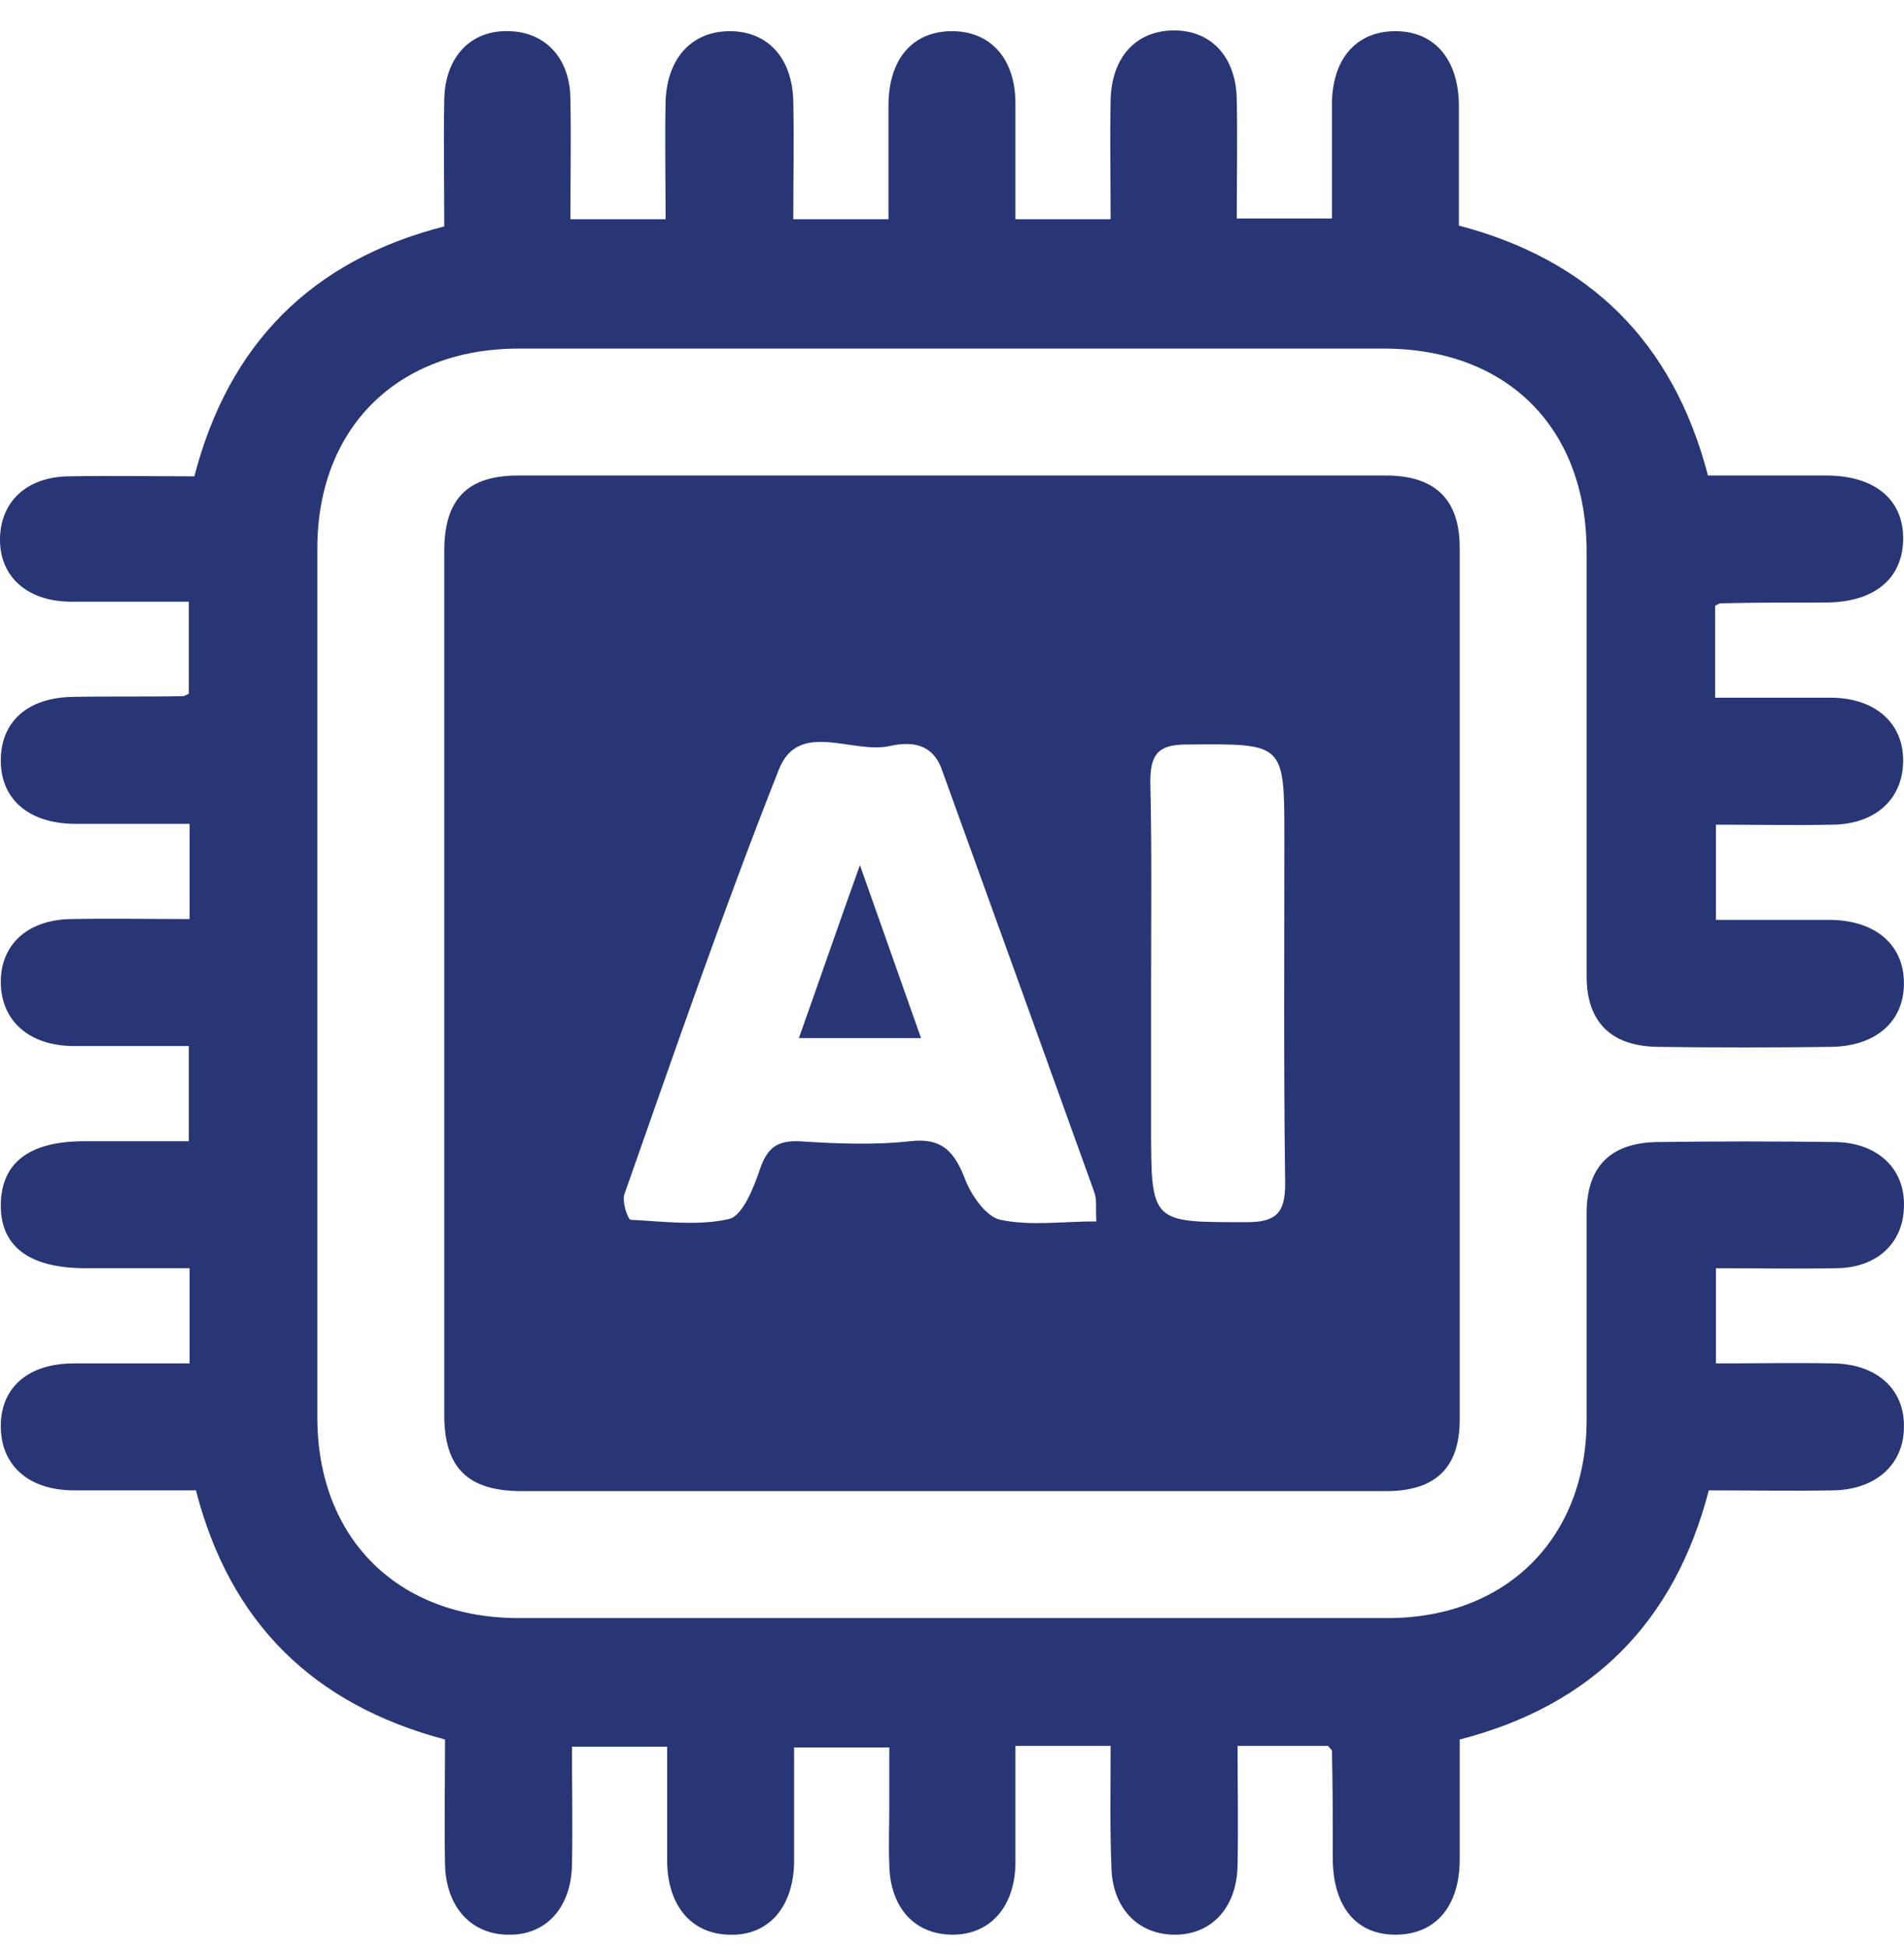
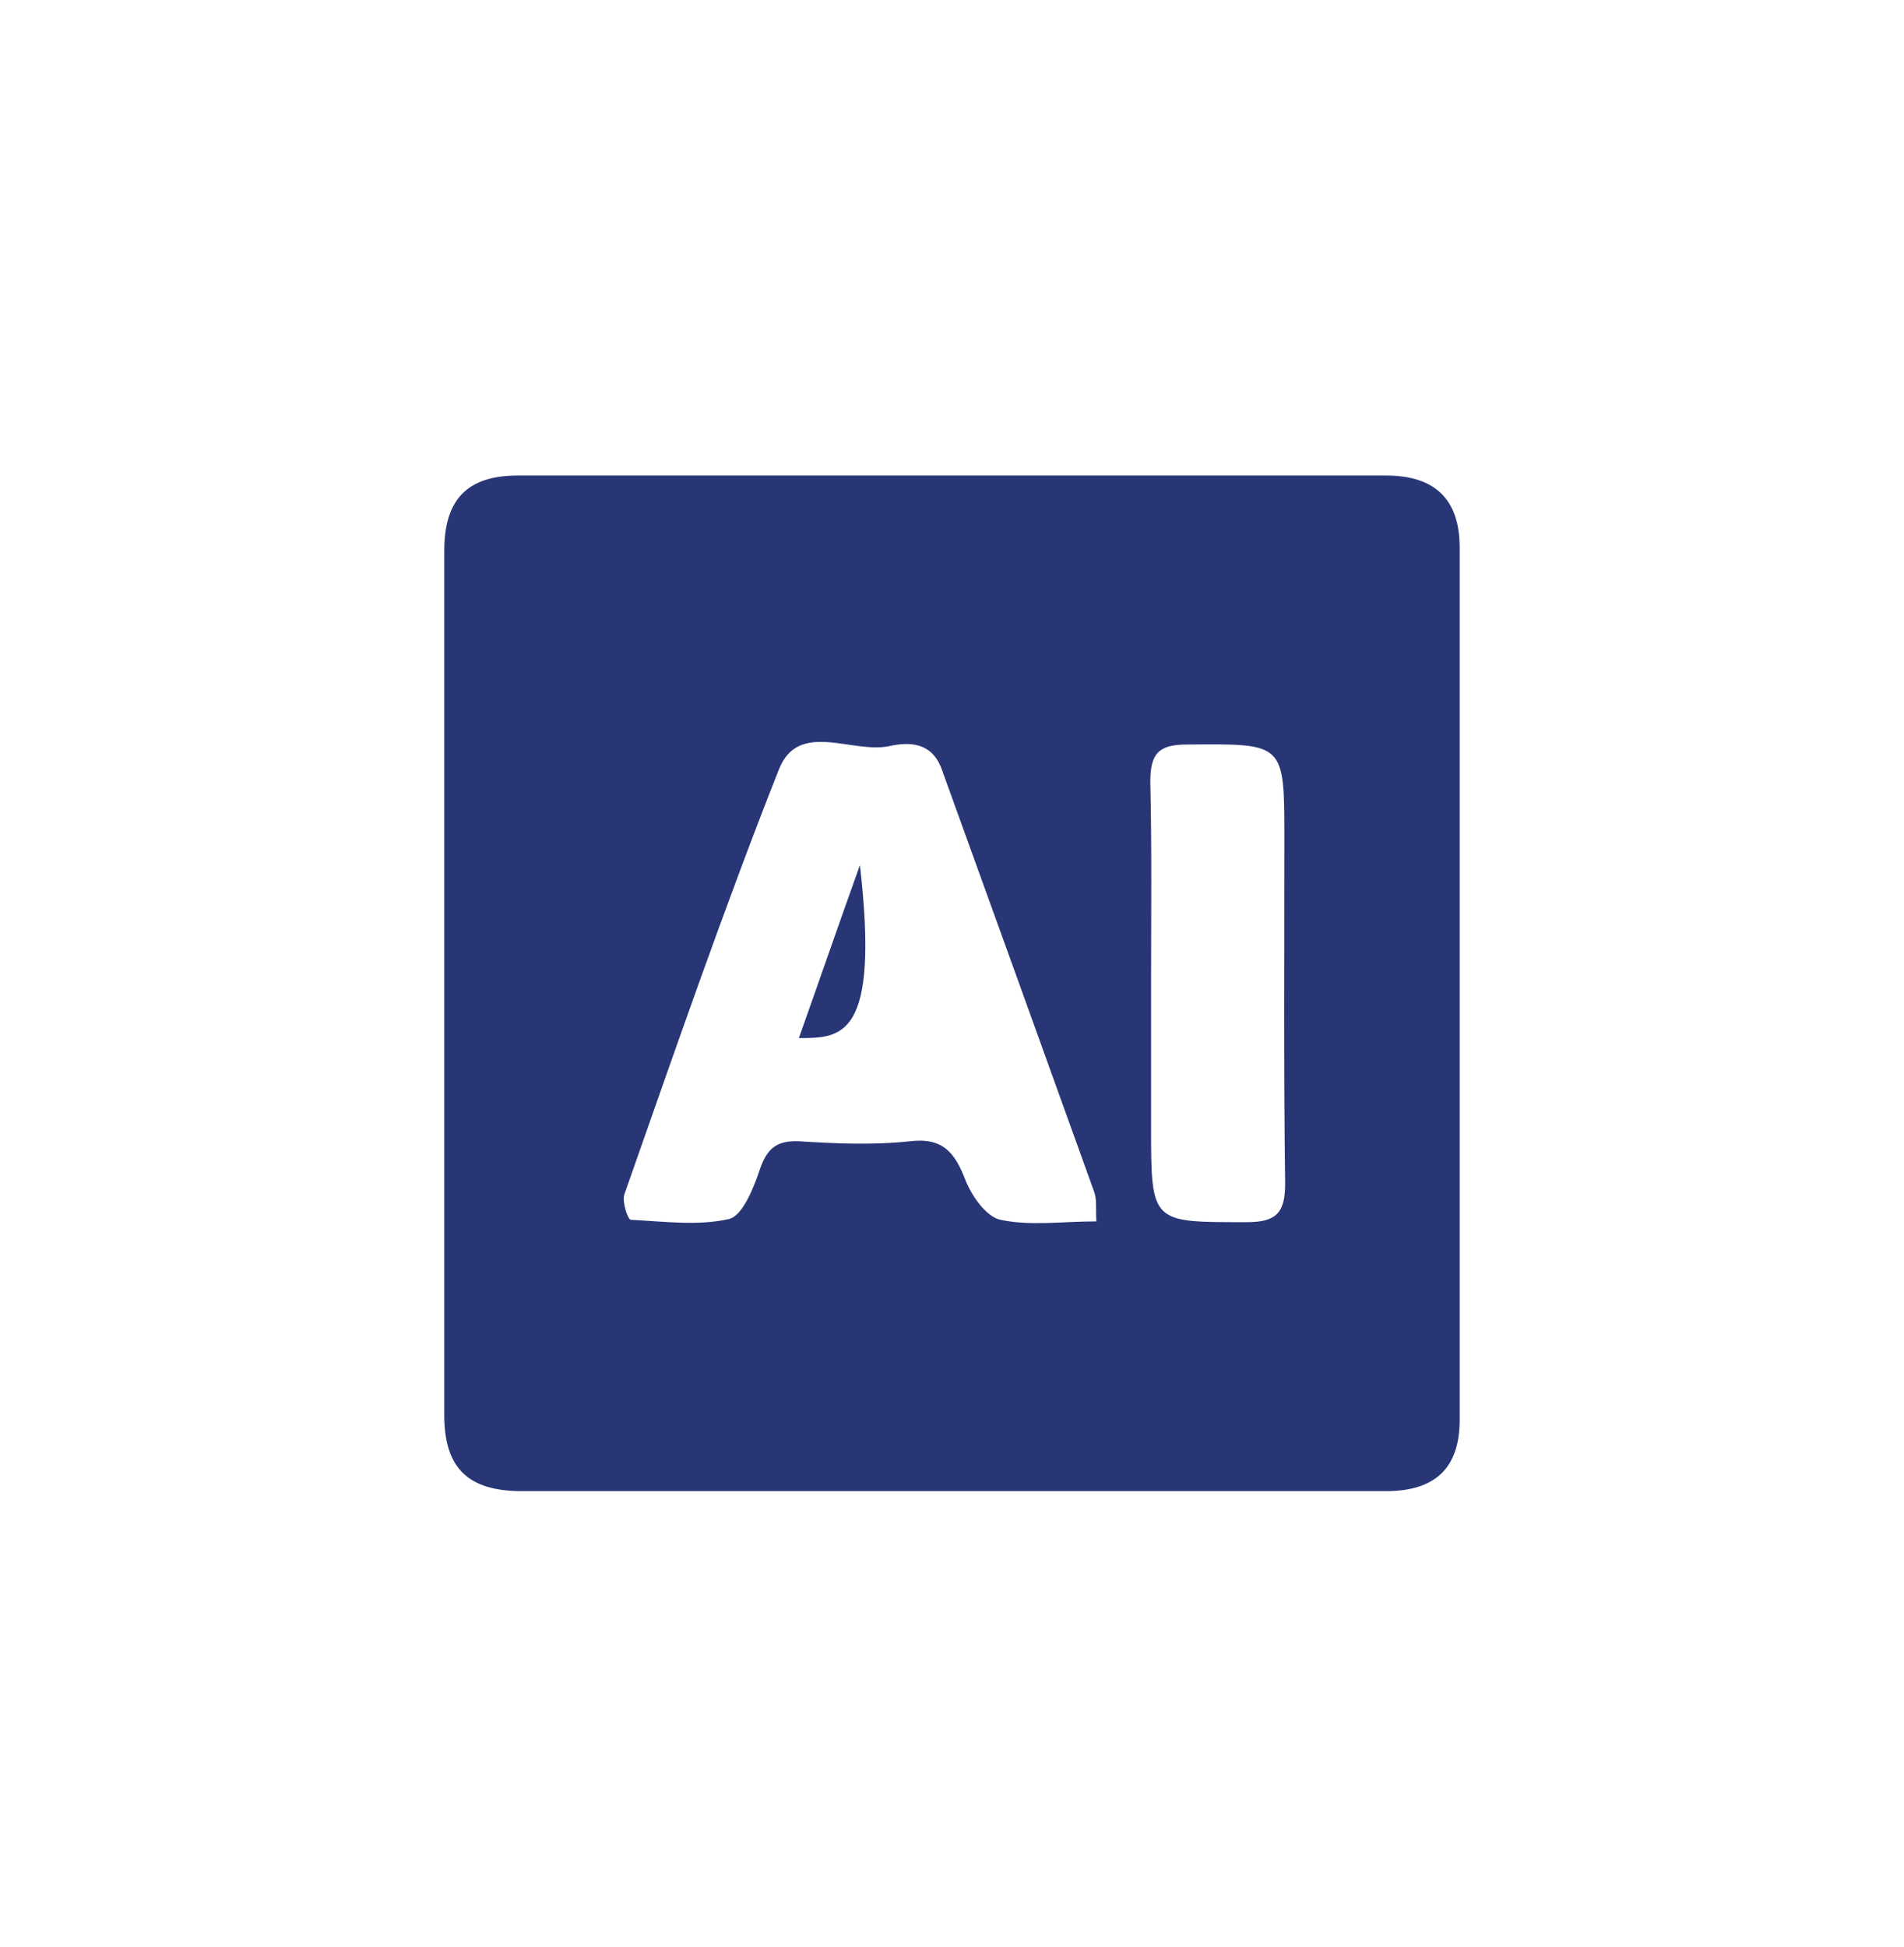
<svg xmlns="http://www.w3.org/2000/svg" width="45" height="46" viewBox="0 0 45 46" fill="none">
-   <path d="M26.249 41.255C25.462 41.255 24.787 41.255 23.999 41.255C23.999 42.211 23.999 43.13 23.999 44.049C23.98 45.061 23.399 45.717 22.518 45.717C21.618 45.717 21.037 45.08 21.018 44.067C20.999 43.599 21.018 43.13 21.018 42.661C21.018 42.23 21.018 41.78 21.018 41.292C20.306 41.292 19.593 41.292 18.768 41.292C18.768 42.174 18.768 43.092 18.768 44.011C18.749 45.08 18.149 45.755 17.231 45.717C16.349 45.699 15.787 45.042 15.768 44.011C15.768 43.111 15.768 42.211 15.768 41.274C15.018 41.274 14.306 41.274 13.518 41.274C13.518 42.211 13.537 43.149 13.518 44.067C13.5 45.08 12.9 45.736 12.018 45.717C11.137 45.717 10.537 45.061 10.518 44.049C10.5 43.074 10.518 42.117 10.518 41.105C7.406 40.28 5.437 38.349 4.631 35.218C3.637 35.218 2.681 35.218 1.706 35.218C0.675 35.199 0.037 34.636 0.019 33.736C0 32.799 0.656 32.218 1.744 32.218C2.644 32.218 3.544 32.218 4.481 32.218C4.481 31.449 4.481 30.736 4.481 29.968C3.637 29.968 2.831 29.968 2.025 29.968C0.675 29.968 0 29.443 0.019 28.449C0.037 27.474 0.694 26.968 1.987 26.968C2.794 26.968 3.6 26.968 4.462 26.968C4.462 26.218 4.462 25.524 4.462 24.718C3.544 24.718 2.625 24.718 1.706 24.718C0.675 24.699 0.037 24.118 0.019 23.237C0 22.337 0.637 21.737 1.669 21.718C2.606 21.699 3.525 21.718 4.481 21.718C4.481 20.968 4.481 20.274 4.481 19.468C3.581 19.468 2.662 19.468 1.744 19.468C0.656 19.449 0 18.868 0.019 17.931C0.037 17.031 0.675 16.487 1.706 16.468C2.587 16.45 3.45 16.468 4.331 16.45C4.35 16.45 4.387 16.431 4.462 16.393C4.462 15.718 4.462 15.024 4.462 14.218C3.544 14.218 2.606 14.218 1.687 14.218C0.656 14.218 0 13.637 0 12.756C0 11.856 0.637 11.256 1.65 11.256C2.625 11.237 3.581 11.256 4.594 11.256C5.4 8.143 7.35 6.156 10.5 5.35C10.5 4.337 10.481 3.344 10.5 2.35C10.518 1.337 11.137 0.7 12.037 0.737C12.9 0.756 13.481 1.394 13.481 2.35C13.5 3.287 13.481 4.206 13.481 5.181C14.231 5.181 14.943 5.181 15.731 5.181C15.731 4.244 15.712 3.306 15.731 2.387C15.768 1.375 16.349 0.737 17.249 0.737C18.149 0.737 18.731 1.375 18.749 2.406C18.768 3.306 18.749 4.206 18.749 5.181C19.481 5.181 20.174 5.181 20.999 5.181C20.999 4.3 20.999 3.362 20.999 2.444C21.018 1.394 21.562 0.756 22.462 0.737C23.399 0.719 23.999 1.375 23.999 2.444C23.999 3.344 23.999 4.244 23.999 5.181C24.768 5.181 25.462 5.181 26.249 5.181C26.249 4.225 26.23 3.306 26.249 2.369C26.268 1.356 26.849 0.719 27.749 0.719C28.649 0.719 29.23 1.375 29.23 2.387C29.249 3.287 29.23 4.187 29.23 5.162C29.962 5.162 30.655 5.162 31.48 5.162C31.48 4.262 31.48 3.344 31.48 2.425C31.499 1.394 32.043 0.756 32.943 0.737C33.88 0.719 34.461 1.375 34.48 2.462C34.48 3.4 34.48 4.337 34.48 5.331C37.555 6.137 39.542 8.069 40.367 11.237C41.286 11.237 42.224 11.237 43.161 11.237C44.324 11.237 44.998 11.818 44.98 12.756C44.961 13.675 44.305 14.218 43.199 14.237C42.355 14.237 41.511 14.237 40.667 14.256C40.649 14.256 40.611 14.275 40.536 14.312C40.536 14.987 40.536 15.681 40.536 16.487C41.455 16.487 42.374 16.487 43.311 16.487C44.324 16.506 44.98 17.087 44.98 17.968C44.98 18.868 44.342 19.468 43.33 19.487C42.43 19.506 41.511 19.487 40.555 19.487C40.555 20.199 40.555 20.912 40.555 21.737C41.417 21.737 42.355 21.737 43.274 21.737C44.361 21.756 45.017 22.355 44.998 23.274C44.98 24.155 44.324 24.718 43.292 24.737C41.924 24.756 40.536 24.756 39.167 24.737C38.08 24.718 37.499 24.155 37.499 23.068C37.499 19.731 37.499 16.375 37.499 13.037C37.499 10.112 35.624 8.237 32.699 8.237C25.893 8.237 19.068 8.237 12.262 8.237C9.393 8.237 7.5 10.112 7.5 12.962C7.5 19.806 7.5 26.649 7.5 33.493C7.5 36.343 9.393 38.236 12.262 38.236C19.106 38.236 25.949 38.236 32.793 38.236C35.605 38.236 37.499 36.343 37.499 33.549C37.499 31.918 37.499 30.305 37.499 28.674C37.499 27.568 38.061 27.005 39.167 26.987C40.574 26.968 41.98 26.968 43.386 26.987C44.38 27.005 45.036 27.624 44.998 28.524C44.98 29.387 44.342 29.968 43.386 29.968C42.449 29.986 41.53 29.968 40.555 29.968C40.555 30.718 40.555 31.43 40.555 32.218C41.492 32.218 42.43 32.199 43.349 32.218C44.361 32.236 45.017 32.836 44.998 33.718C44.998 34.599 44.342 35.199 43.33 35.218C42.355 35.236 41.399 35.218 40.386 35.218C39.58 38.33 37.63 40.299 34.499 41.105C34.499 42.061 34.499 42.999 34.499 43.936C34.499 45.042 33.936 45.699 33.018 45.717C32.061 45.736 31.499 45.061 31.499 43.899C31.499 43.055 31.499 42.211 31.48 41.367C31.48 41.349 31.443 41.33 31.387 41.255C30.712 41.255 30.018 41.255 29.249 41.255C29.249 42.23 29.268 43.149 29.249 44.086C29.23 45.099 28.612 45.736 27.73 45.717C26.868 45.699 26.287 45.061 26.268 44.124C26.23 43.205 26.249 42.267 26.249 41.255Z" fill="#283676" />
  <path d="M22.443 35.236C19.068 35.236 15.693 35.236 12.337 35.236C11.062 35.236 10.5 34.693 10.5 33.436C10.5 26.63 10.5 19.824 10.5 13.018C10.5 11.8 11.043 11.237 12.243 11.237C19.087 11.237 25.912 11.237 32.755 11.237C33.918 11.237 34.499 11.8 34.499 12.943C34.499 19.806 34.499 26.687 34.499 33.549C34.499 34.693 33.918 35.236 32.755 35.236C29.305 35.236 25.874 35.236 22.443 35.236ZM25.912 28.862C25.893 28.562 25.93 28.337 25.855 28.149C24.655 24.812 23.456 21.493 22.256 18.174C22.03 17.556 21.524 17.518 21.018 17.631C20.137 17.818 18.881 17.012 18.412 18.174C17.099 21.493 15.937 24.868 14.756 28.224C14.7 28.393 14.831 28.805 14.906 28.824C15.675 28.862 16.5 28.974 17.231 28.805C17.549 28.73 17.812 28.074 17.962 27.624C18.131 27.137 18.356 26.949 18.881 26.968C19.743 27.024 20.643 27.062 21.506 26.968C22.293 26.874 22.574 27.249 22.818 27.887C22.968 28.262 23.305 28.749 23.643 28.824C24.355 28.974 25.105 28.862 25.912 28.862ZM27.205 23.237C27.205 24.362 27.205 25.487 27.205 26.612C27.205 28.918 27.205 28.88 29.474 28.88C30.186 28.88 30.374 28.637 30.374 27.962C30.337 25.243 30.355 22.524 30.355 19.806C30.355 17.537 30.355 17.575 28.049 17.593C27.374 17.593 27.187 17.818 27.187 18.474C27.224 20.049 27.205 21.643 27.205 23.237Z" fill="#283676" />
-   <path d="M18.881 24.53C19.368 23.162 19.799 21.905 20.324 20.443C20.849 21.924 21.299 23.199 21.768 24.53C20.793 24.53 19.893 24.53 18.881 24.53Z" fill="#283676" />
+   <path d="M18.881 24.53C19.368 23.162 19.799 21.905 20.324 20.443C20.793 24.53 19.893 24.53 18.881 24.53Z" fill="#283676" />
</svg>